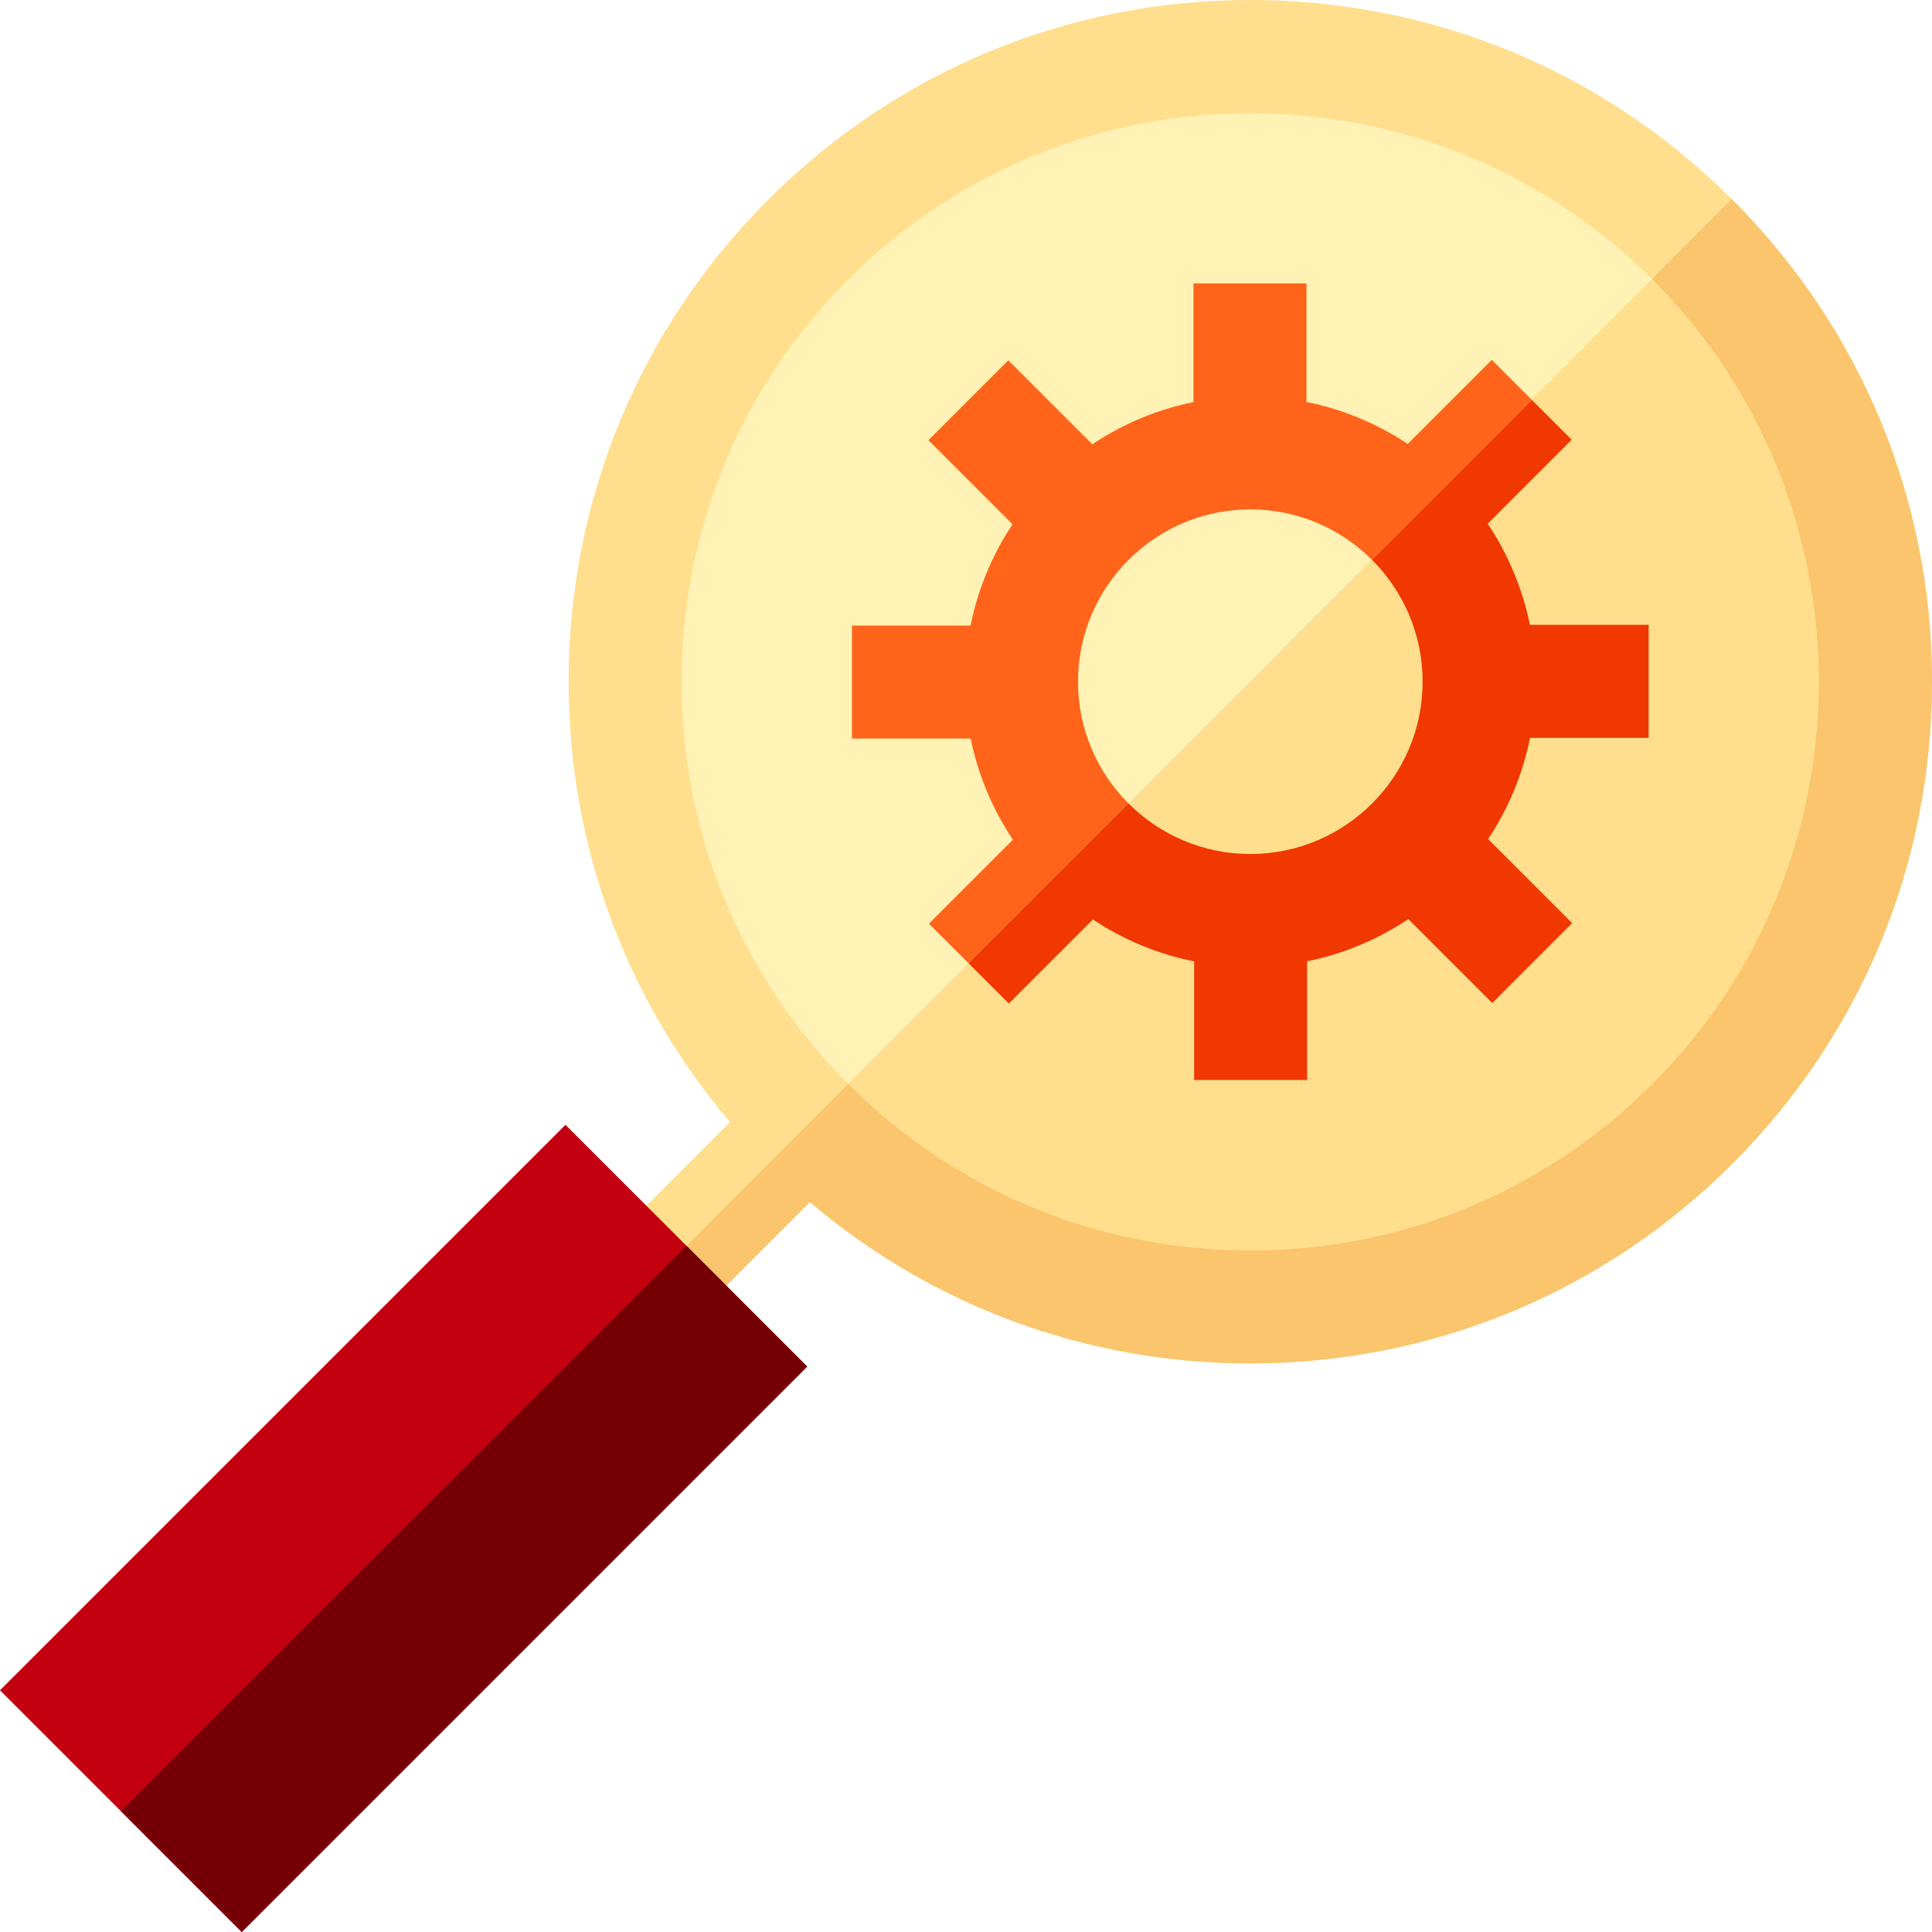
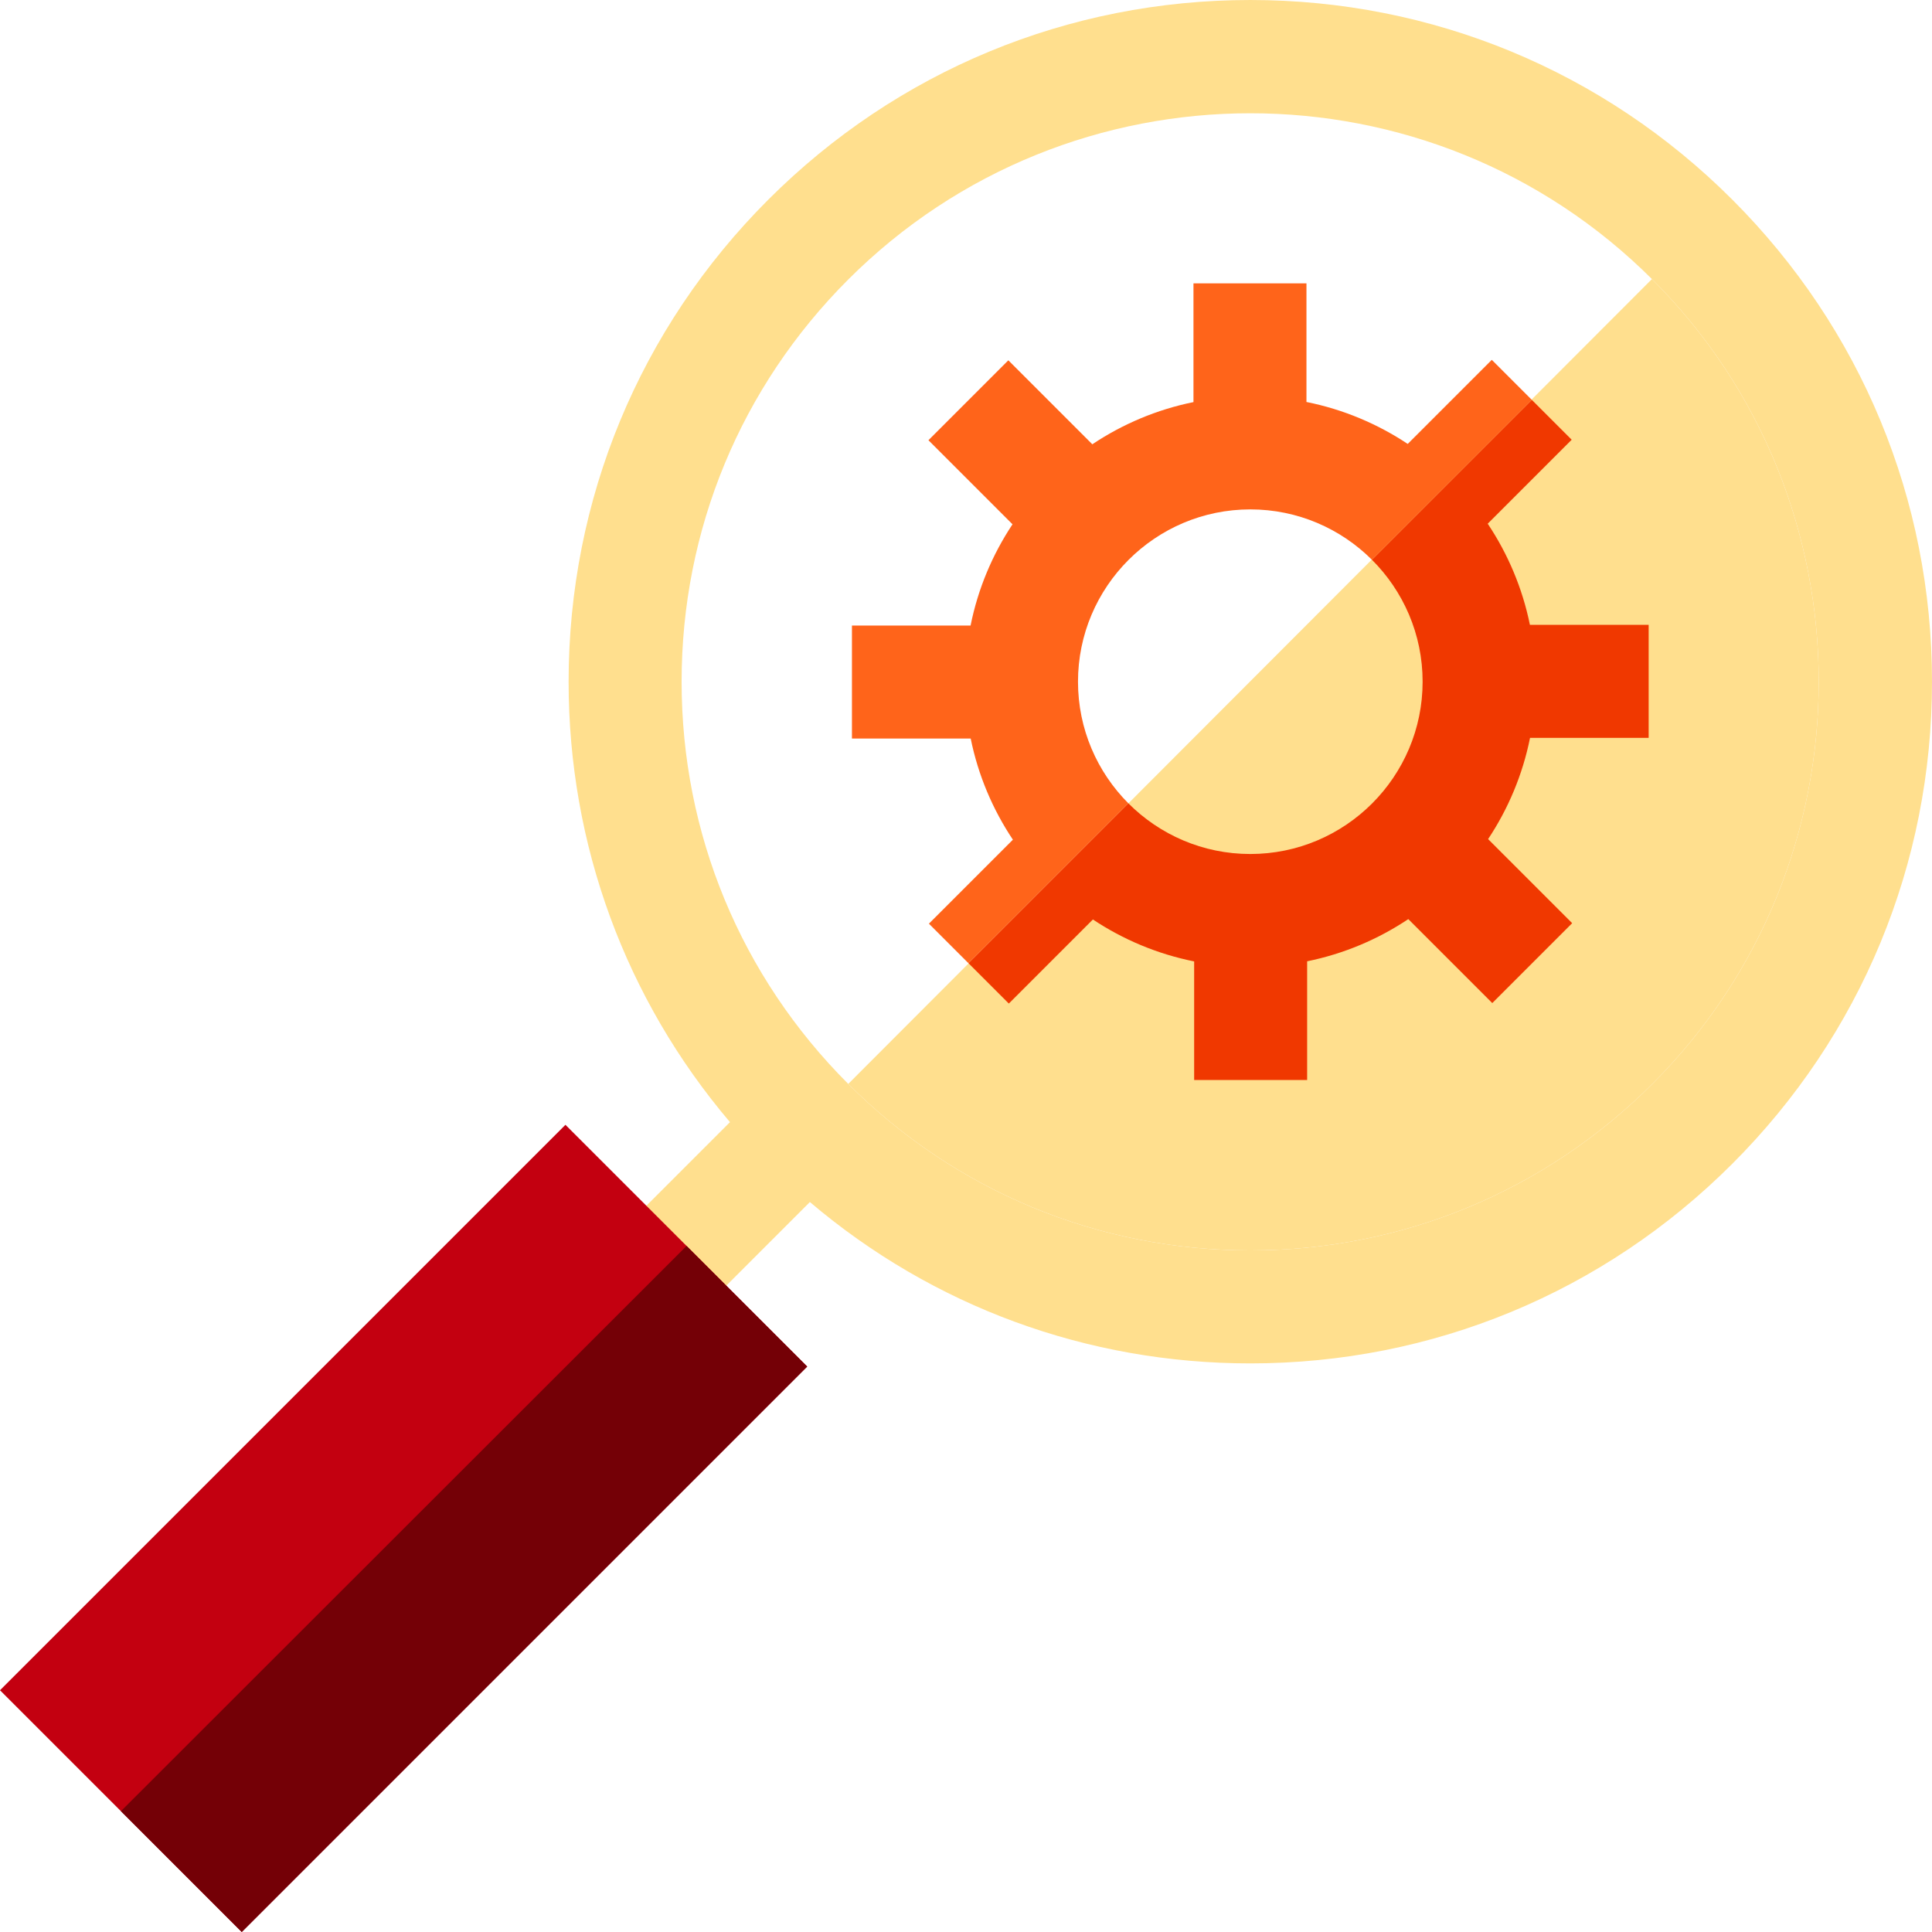
<svg xmlns="http://www.w3.org/2000/svg" version="1.1" id="Capa_1" x="0px" y="0px" viewBox="0 0 512 512" style="enable-background:new 0 0 512 512;" xml:space="preserve">
-   <path style="fill:#FFF2B4;" d="M443.793,68.208c-31.003-31.002-71.725-46.504-112.449-46.504  c-40.723,0-81.446,15.501-112.449,46.504c-30.036,30.036-46.578,69.971-46.578,112.449s16.541,82.412,46.578,112.449  c30.036,30.036,69.97,46.578,112.449,46.578c42.477,0,82.412-16.541,112.449-46.578C505.798,231.101,505.798,130.212,443.793,68.208  z" />
  <g>
    <path style="fill:#FFDF8E;" d="M437.778,73.956L224.795,287.249c28.463,28.452,66.301,44.121,106.548,44.121   c40.256,0,78.104-15.677,106.569-44.142c58.763-58.763,58.763-154.377,0-213.14C437.868,74.044,437.823,74.001,437.778,73.956z" />
    <path style="fill:#FFDF8E;" d="M459.087,52.914C424.965,18.792,379.598,0.001,331.343,0.001S237.722,18.792,203.6,52.914   s-52.913,79.489-52.913,127.743c0,43.229,15.091,84.133,42.765,116.719l-32.743,32.743l21.174,21.174l32.743-32.743   c32.585,27.674,73.489,42.765,116.719,42.765c48.255,0,93.621-18.791,127.743-52.913S512,228.913,512,180.658   S493.209,87.036,459.087,52.914z M437.913,287.228c-28.466,28.466-66.313,44.142-106.569,44.142   c-40.257,0-78.104-15.677-106.569-44.142s-44.143-66.313-44.143-106.569c0-40.257,15.677-78.104,44.142-106.57   c29.382-29.382,67.976-44.072,106.569-44.072c38.594,0,77.189,14.691,106.57,44.072   C496.675,132.851,496.675,228.465,437.913,287.228z" />
  </g>
-   <path style="fill:#FBC56D;" d="M459.087,52.914c-0.05-0.05-0.101-0.097-0.151-0.147l-21.158,21.189  c0.045,0.045,0.091,0.087,0.135,0.132c58.763,58.763,58.763,154.377,0,213.14c-28.466,28.466-66.313,44.142-106.569,44.142  c-40.246,0-78.084-15.669-106.548-44.121l-53.44,53.518l10.526,10.526l32.743-32.743c32.585,27.674,73.489,42.765,116.719,42.765  c48.255,0,93.621-18.791,127.743-52.913S512,228.913,512,180.659C512,132.403,493.209,87.036,459.087,52.914z" />
  <path style="fill:#C30010;" d="M64.066,512L0,447.935l149.849-149.849l64.066,64.066L64.066,512z" />
  <polygon style="fill:#740006;" points="181.949,330.185 32.045,479.979 64.066,512 213.916,362.152 " />
  <path style="fill:#F03800;" d="M394.26,138.788l22.253-22.253l-10.565-10.566l-42.377,42.37  c8.296,8.272,13.436,19.705,13.436,32.318c0,25.179-20.484,45.663-45.663,45.663c-12.615,0-24.05-5.143-32.323-13.441l-42.376,42.37  l10.703,10.703l22.28-22.28c8.01,5.321,17.084,9.159,26.834,11.113v31.437h29.945v-31.469c9.744-1.977,18.809-5.839,26.808-11.179  l22.254,22.253l21.174-21.174l-22.281-22.281c5.32-8.01,9.159-17.083,11.113-26.833h31.437v-29.944h-31.469  C403.463,155.852,399.601,146.787,394.26,138.788z" />
  <path style="fill:#FF641A;" d="M285.68,180.658c0-25.179,20.484-45.663,45.663-45.663c12.567,0,23.963,5.104,32.227,13.345  l42.377-42.37L395.34,95.362l-22.281,22.281c-8.01-5.32-17.083-9.159-26.833-11.113V75.092h-29.944v31.469  c-9.744,1.977-18.809,5.839-26.808,11.179L267.22,95.487l-21.174,21.174l22.281,22.281c-5.321,8.01-9.159,17.084-11.113,26.834  h-31.438v29.944h31.47c1.977,9.744,5.839,18.809,11.179,26.807l-22.253,22.253l10.471,10.471l42.376-42.37  C290.781,204.616,285.68,193.222,285.68,180.658z" />
  <g>
</g>
  <g>
</g>
  <g>
</g>
  <g>
</g>
  <g>
</g>
  <g>
</g>
  <g>
</g>
  <g>
</g>
  <g>
</g>
  <g>
</g>
  <g>
</g>
  <g>
</g>
  <g>
</g>
  <g>
</g>
  <g>
</g>
</svg>